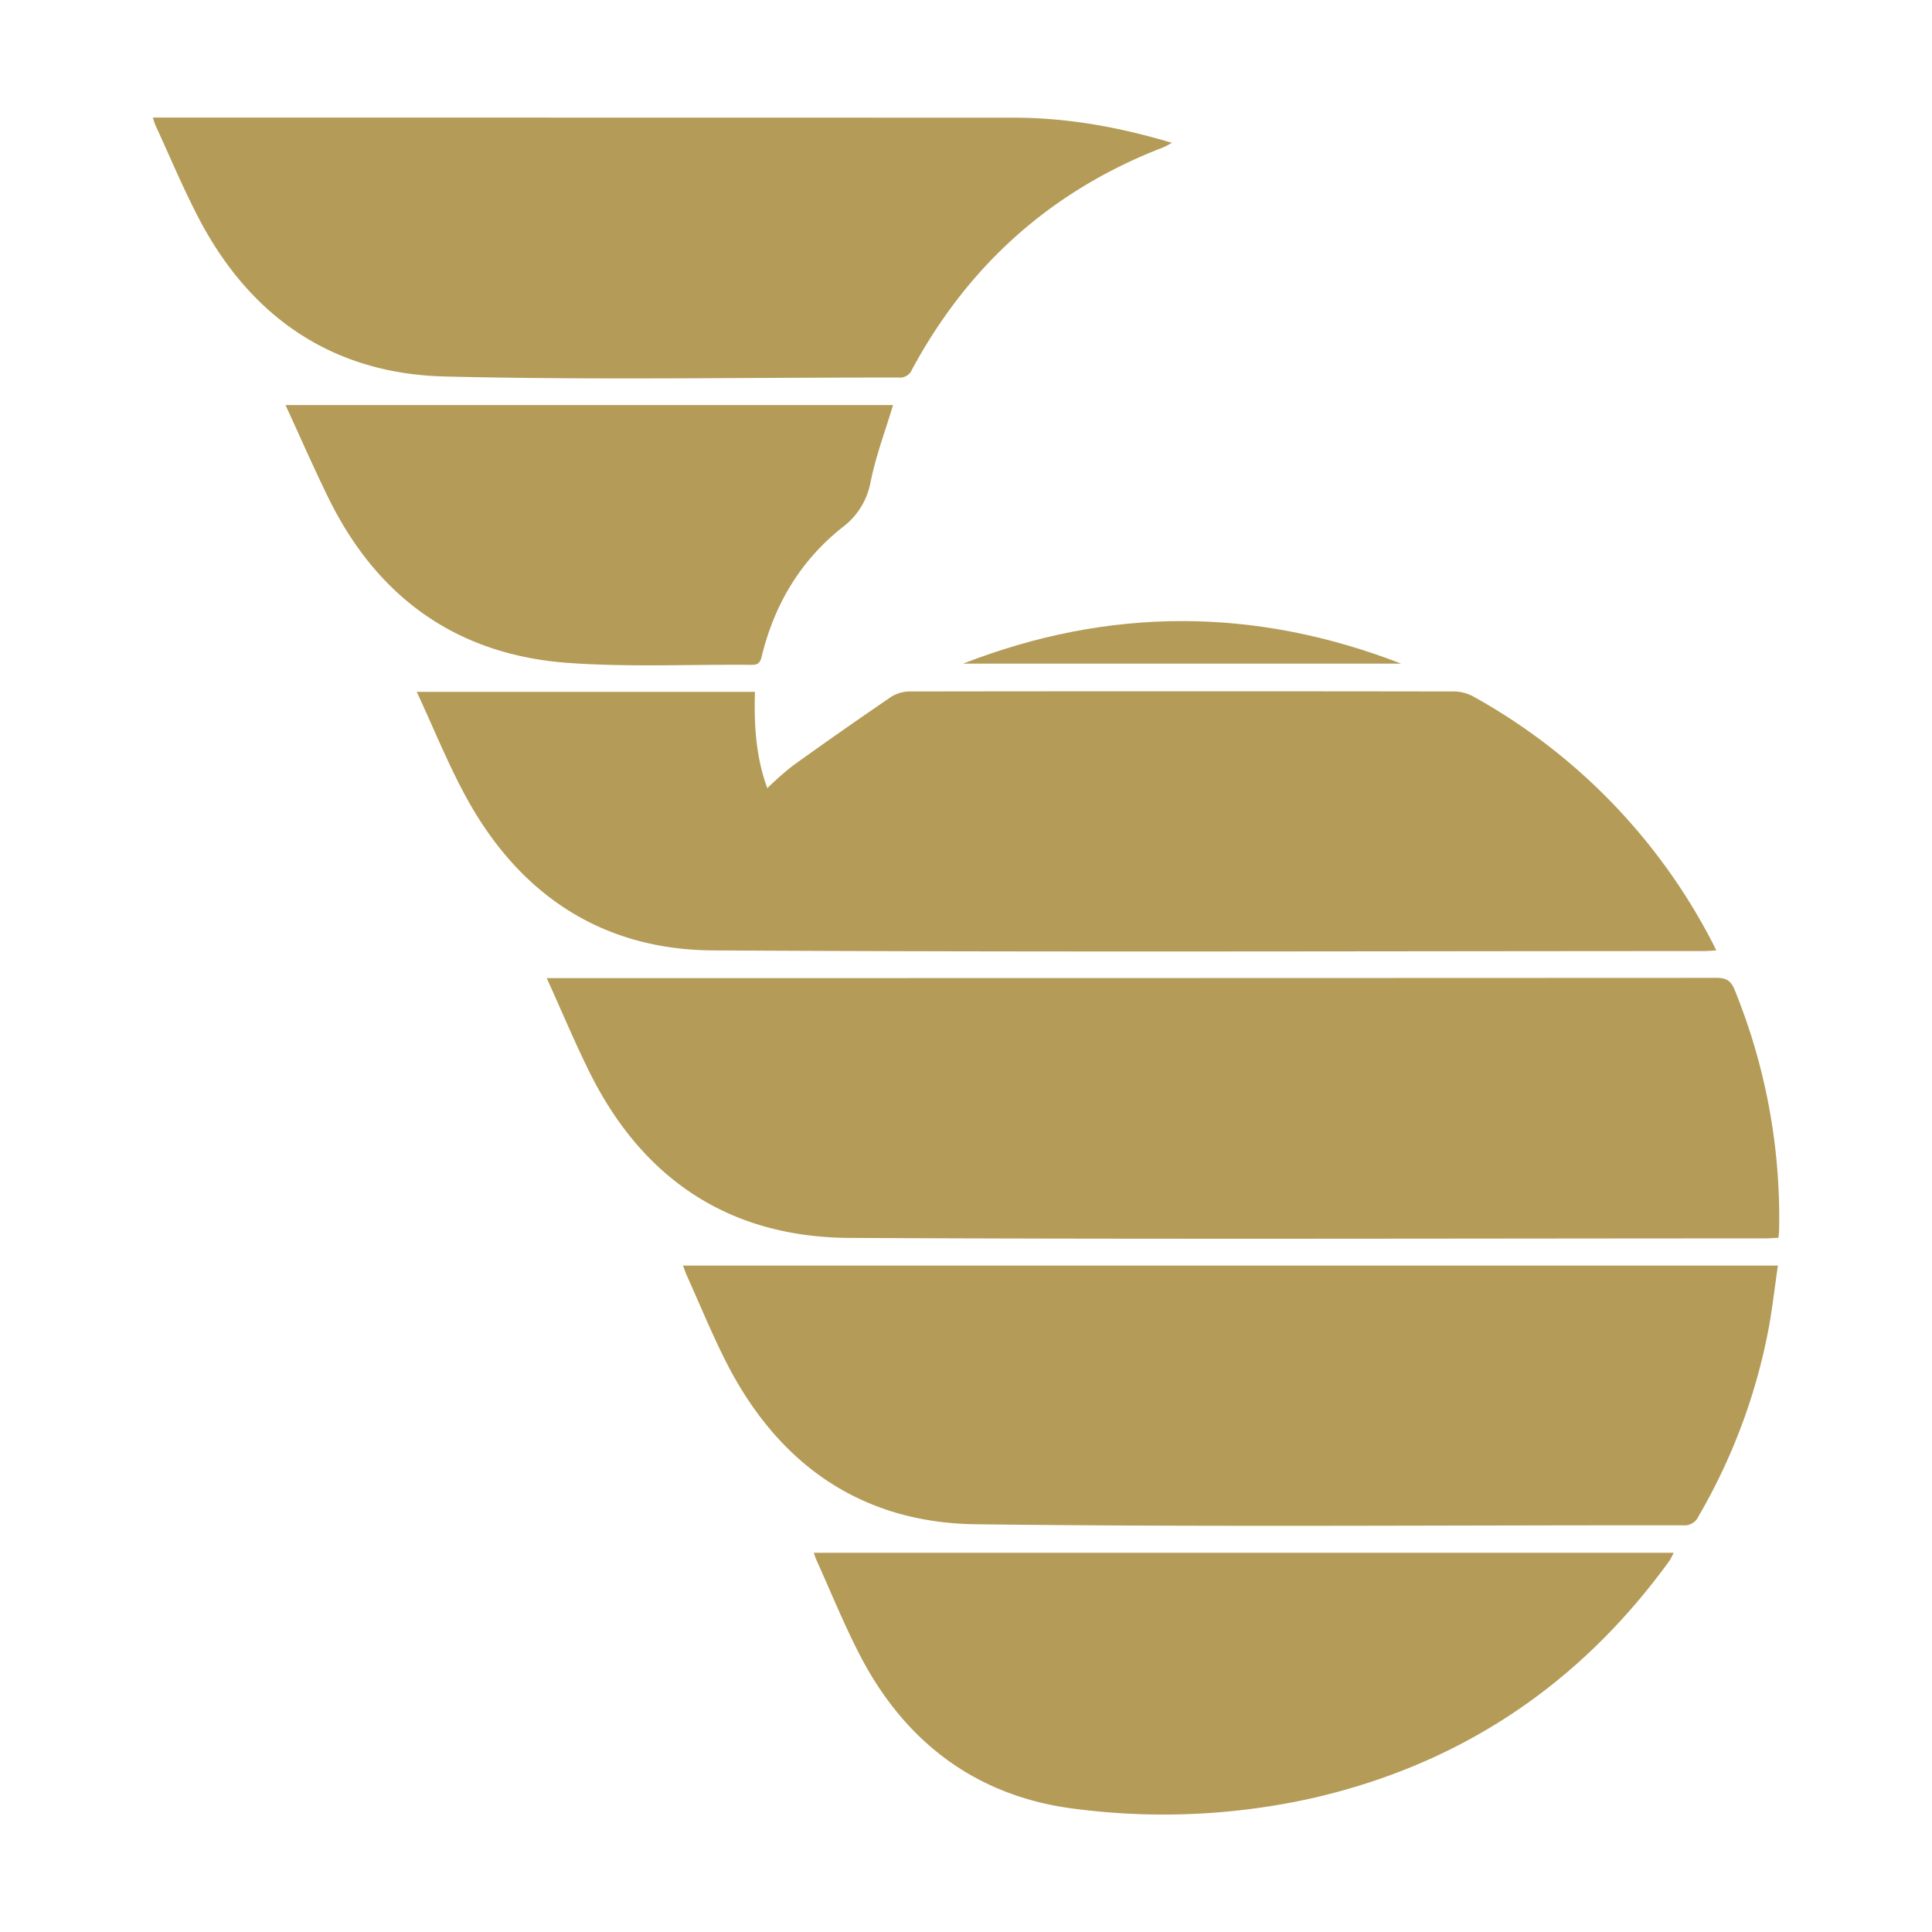
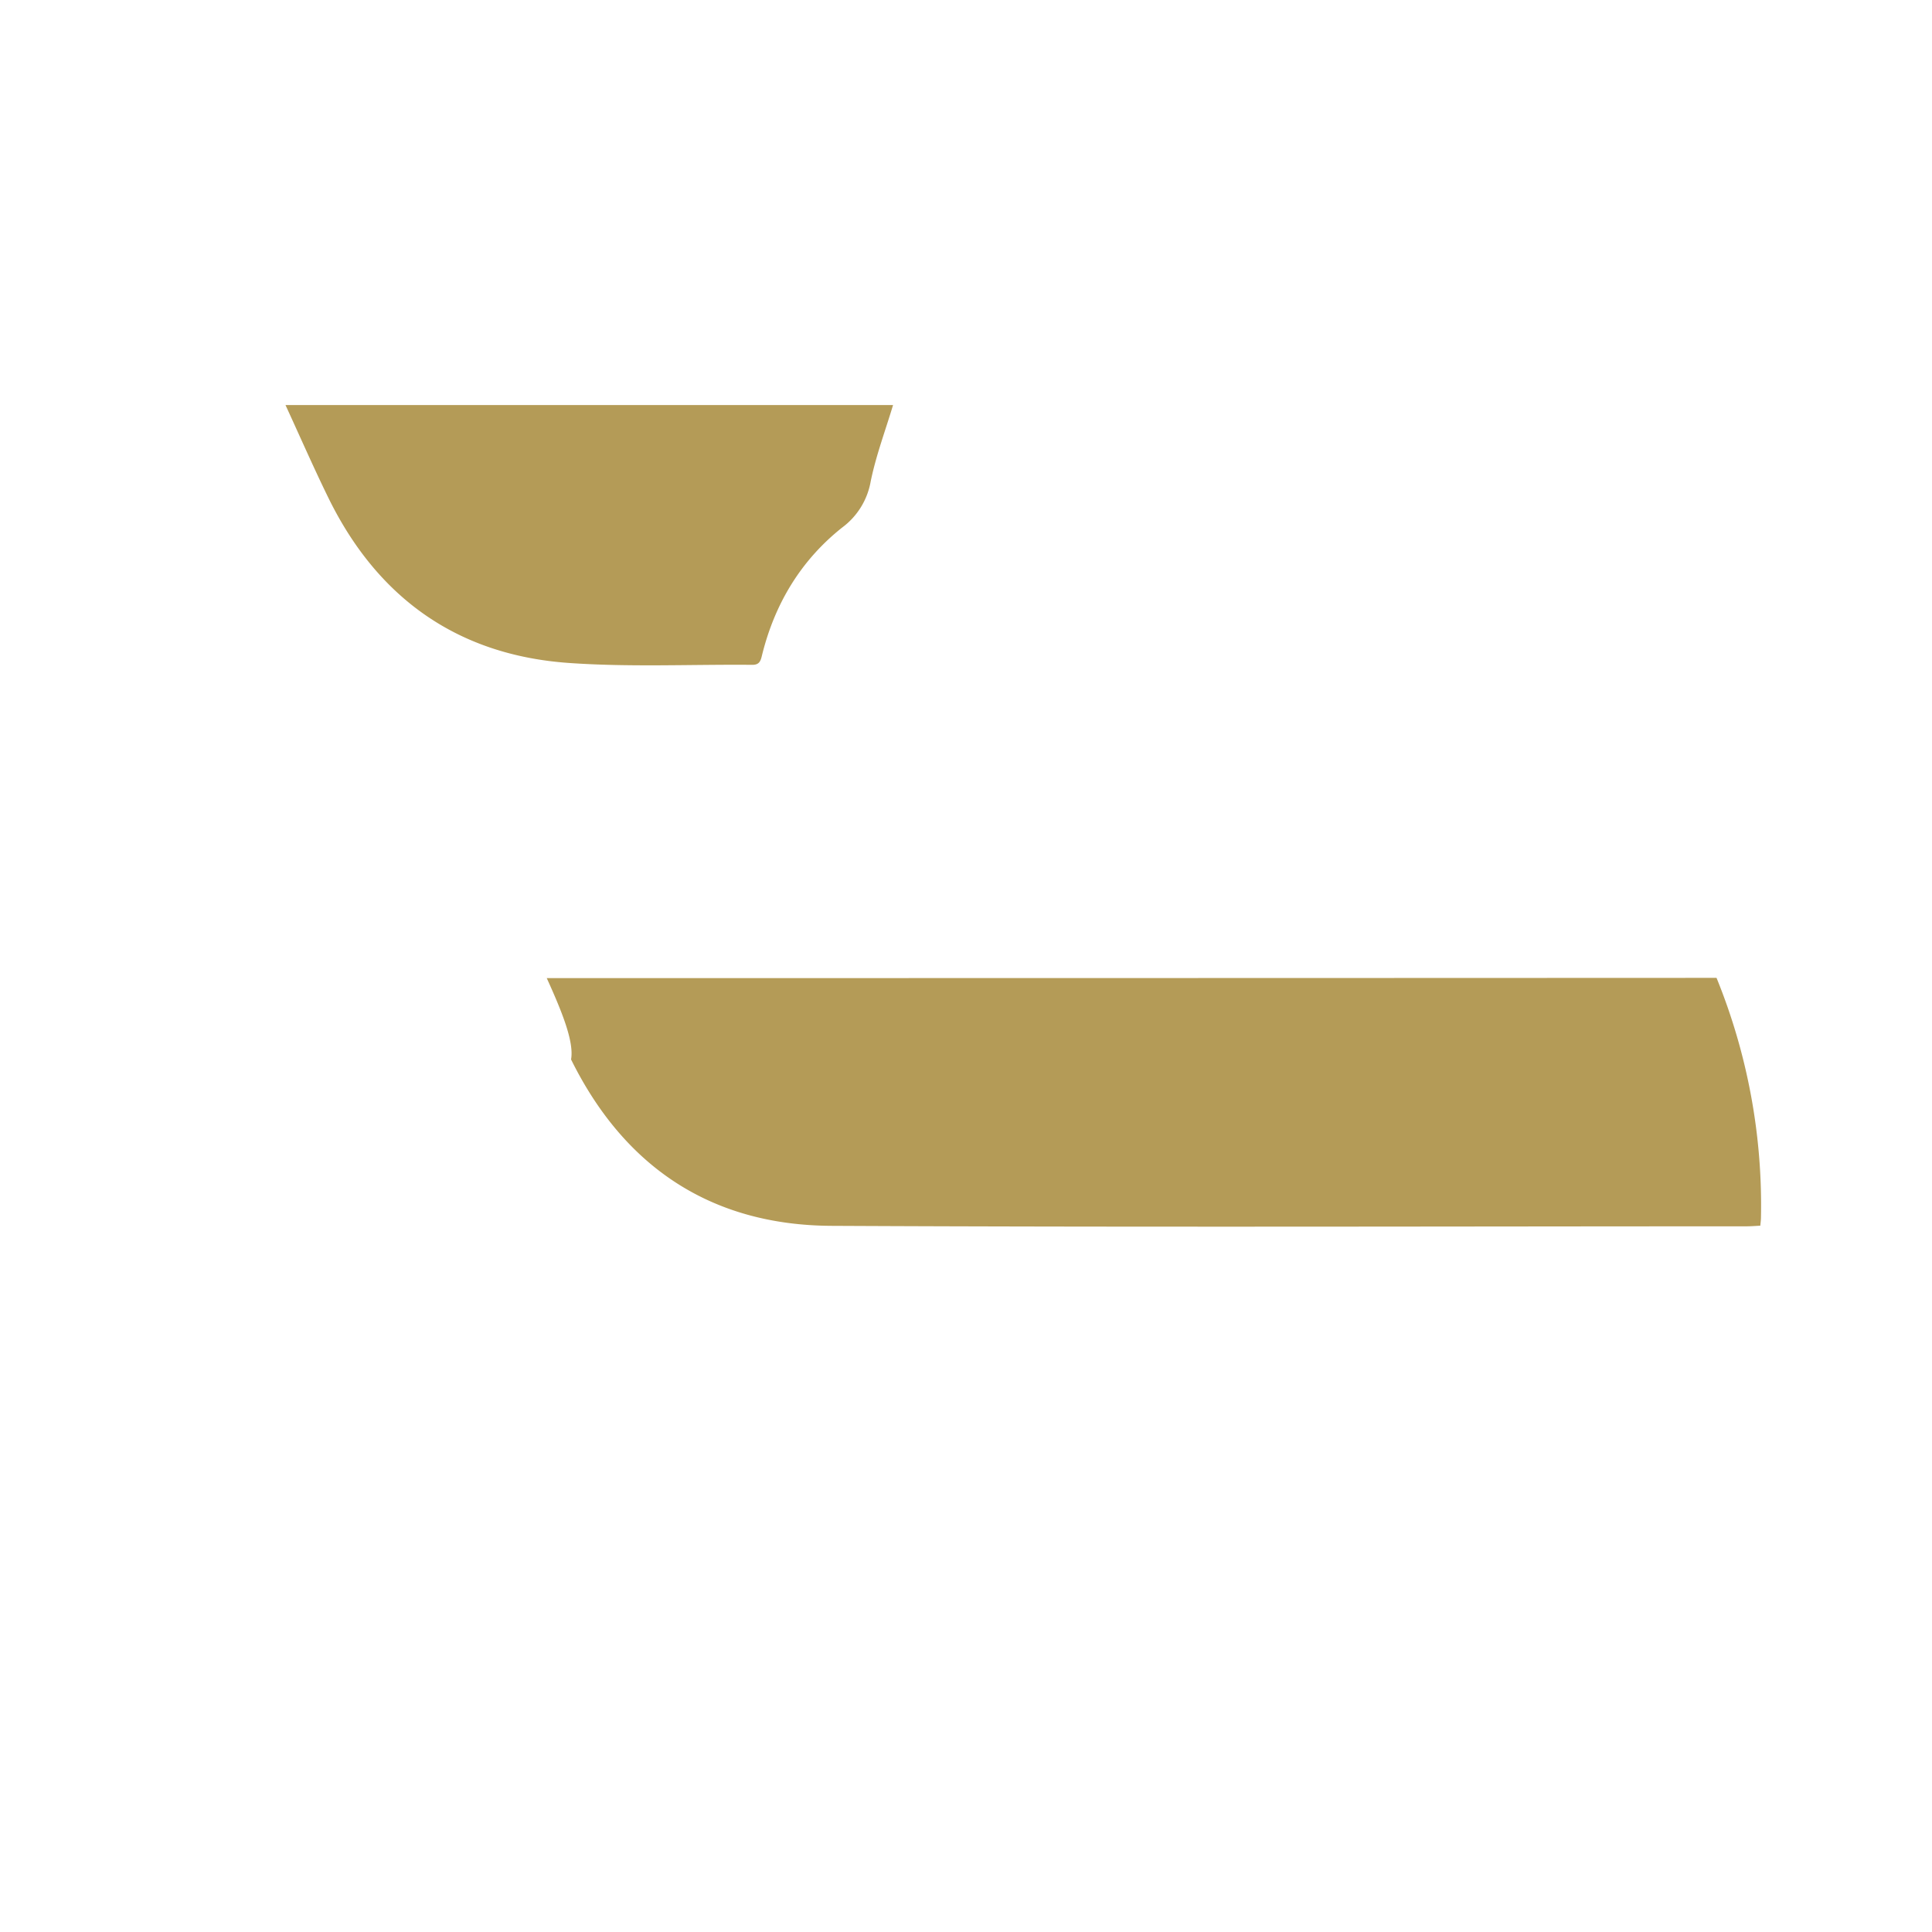
<svg xmlns="http://www.w3.org/2000/svg" viewBox="0 0 512 512">
  <defs>
    <style>.cls-1{fill:#b49b57;}</style>
  </defs>
  <title>Simbolo Bruval</title>
  <g id="Camada_2" data-name="Camada 2">
-     <path class="cls-1" d="M144.894,259.209h3.668q153.168,0,306.337-.065c2.628-.002,3.804.744,4.805,3.197a159.856,159.856,0,0,1,11.774,63.642c-.009.587-.097,1.174-.172,2.037-1.288.061-2.46.164-3.632.165-80.843.008-161.688.276-242.529-.127-31.847-.159-54.907-15.569-69.002-44.093C152.194,275.972,148.75,267.731,144.894,259.209Z" />
-     <path class="cls-1" d="M110.449,183.355H200.069c-.252,8.668.204,17.111,3.274,25.513a89.183,89.183,0,0,1,6.76-5.957q12.983-9.319,26.189-18.325a9.551,9.551,0,0,1,5.096-1.34q71.963-.104,143.926,0a10.927,10.927,0,0,1,5.105,1.322,156.854,156.854,0,0,1,63.313,65.077c.318.603.609,1.219,1.109,2.224-1.383.072-2.428.174-3.473.174-87.485.007-174.972.332-262.454-.176-29.319-.17-51.14-14.718-65.216-40.307C118.776,202.611,114.963,193.052,110.449,183.355Z" />
-     <path class="cls-1" d="M180.998,335.391H471.165c-.9,6.08-1.534,12.032-2.692,17.881a156.537,156.537,0,0,1-18.364,48.584,4.029,4.029,0,0,1-4.009,2.366c-62.5-.056-125.006.494-187.496-.279-30.436-.376-52.514-16-66.227-43.101-3.765-7.44-6.928-15.184-10.354-22.794C181.661,337.248,181.387,336.408,180.998,335.391Z" />
-     <path class="cls-1" d="M40.5,31.158h3.515q112.35,0,224.7.028c14.08.011,27.822,2.471,41.867,6.666-1.064.558-1.658.949-2.306,1.199-29.525,11.368-51.627,31.12-66.594,58.897a3.443,3.443,0,0,1-3.509,2.108c-40.121-.05-80.261.704-120.358-.284-29.595-.729-51.449-15.672-65.156-41.959-4.179-8.014-7.666-16.389-11.458-24.604C40.957,32.681,40.82,32.105,40.5,31.158Z" />
-     <path class="cls-1" d="M215.676,411.501H443.536a17.24,17.24,0,0,1-1.099,2.097c-23.771,32.811-55.323,53.99-94.897,62.988a181.643,181.643,0,0,1-62.507,2.791c-26.05-3.186-45.208-17.558-57.24-40.915-4.23-8.211-7.706-16.809-11.518-25.235C216.078,412.793,215.958,412.323,215.676,411.501Z" />
+     <path class="cls-1" d="M144.894,259.209h3.668q153.168,0,306.337-.065a159.856,159.856,0,0,1,11.774,63.642c-.009.587-.097,1.174-.172,2.037-1.288.061-2.46.164-3.632.165-80.843.008-161.688.276-242.529-.127-31.847-.159-54.907-15.569-69.002-44.093C152.194,275.972,148.75,267.731,144.894,259.209Z" />
    <path class="cls-1" d="M236.672,107.336c-2.055,6.832-4.543,13.441-5.935,20.273a19.337,19.337,0,0,1-7.53,12.173c-11.073,8.788-18.011,20.427-21.34,34.164-.358,1.479-.842,2.257-2.545,2.242-16.221-.145-32.503.646-48.649-.502-29.481-2.096-50.665-17.257-63.643-43.743-3.933-8.027-7.513-16.227-11.374-24.606Z" />
-     <path class="cls-1" d="M255.246,175.864q57.93-22.54,116.057,0Z" />
  </g>
</svg>